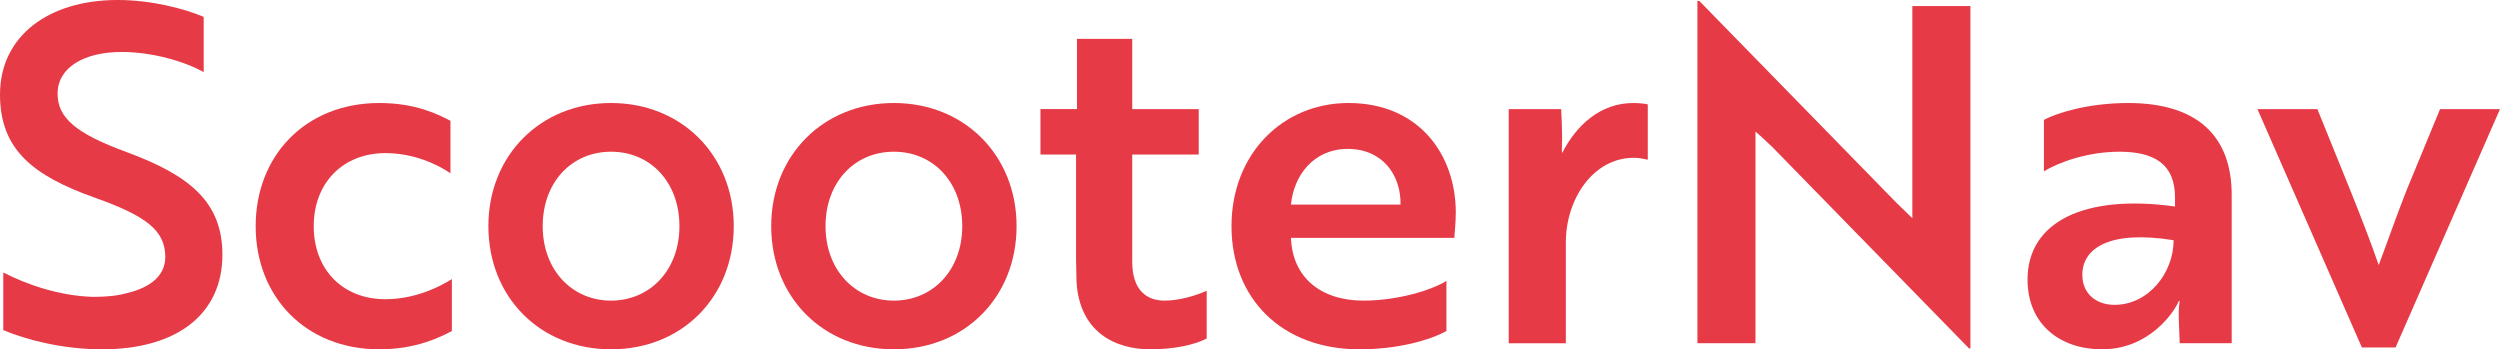
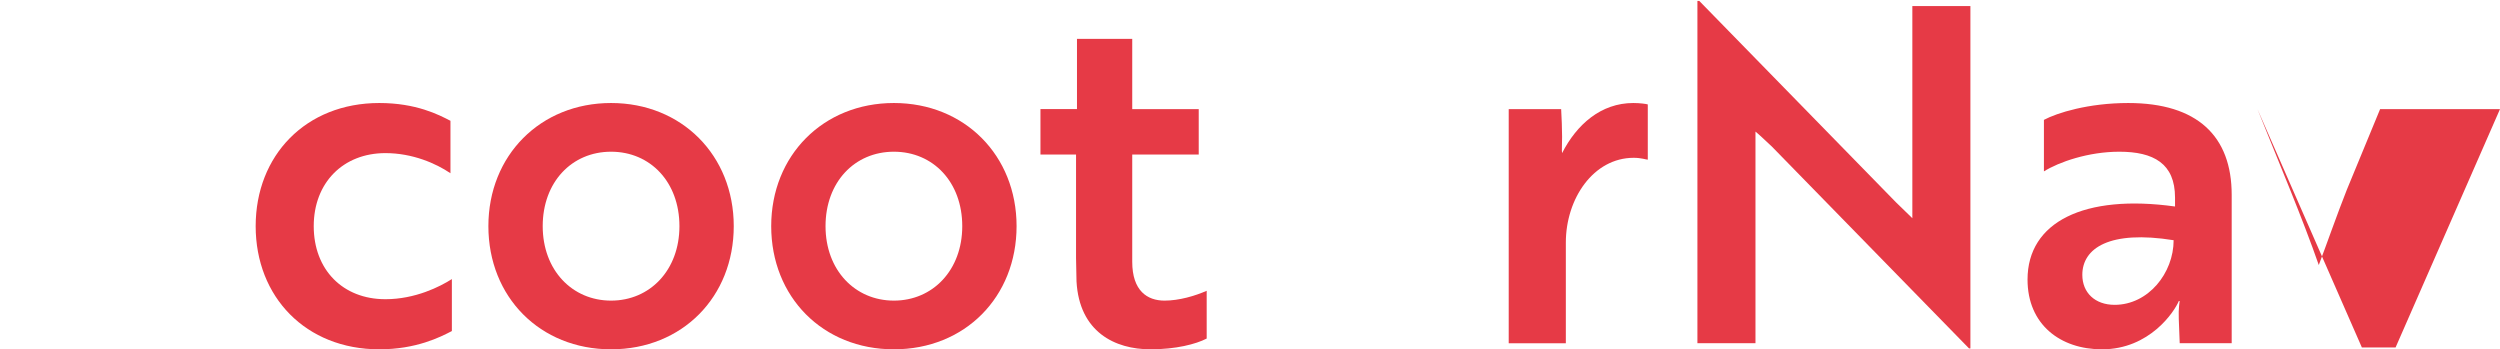
<svg xmlns="http://www.w3.org/2000/svg" id="Laag_1" data-name="Laag 1" viewBox="0 0 160.17 22.38">
  <defs>
    <style>
      .cls-1 {
        fill: #e63a46;
      }
    </style>
  </defs>
-   <path class="cls-1" d="M.21,21.15v-3.69c1.53.78,3.6,1.5,5.76,1.56.78,0,1.53-.06,2.16-.24,1.53-.36,2.46-1.14,2.46-2.31,0-1.71-1.23-2.64-4.53-3.81C2.1,11.25,0,9.57,0,6.06,0,2.28,3.15,0,7.53,0c2.16,0,4.23.54,5.52,1.08v3.54c-1.23-.69-3.3-1.29-5.25-1.29-2.46,0-4.11,1.02-4.11,2.67,0,1.53,1.14,2.55,4.44,3.75,3.96,1.47,6.12,3.15,6.12,6.57,0,3.78-2.88,6.06-7.71,6.06-2.49,0-4.83-.6-6.33-1.23Z" />
  <path class="cls-1" d="M24.69,19.17c1.92,0,3.51-.81,4.26-1.29v3.33c-.75.39-2.28,1.17-4.65,1.17-4.71,0-7.92-3.36-7.92-7.89s3.21-7.89,7.92-7.89c2.37,0,3.81.75,4.56,1.14v3.36c-.93-.63-2.43-1.29-4.17-1.29-2.7,0-4.59,1.89-4.59,4.68s1.86,4.68,4.59,4.68Z" />
  <path class="cls-1" d="M47.01,14.49c0,4.53-3.3,7.89-7.86,7.89s-7.86-3.36-7.86-7.89,3.33-7.89,7.86-7.89,7.86,3.36,7.86,7.89ZM43.53,14.49c0-2.82-1.86-4.77-4.38-4.77s-4.38,1.95-4.38,4.77,1.89,4.77,4.38,4.77,4.38-1.95,4.38-4.77Z" />
  <path class="cls-1" d="M65.13,14.49c0,4.53-3.3,7.89-7.86,7.89s-7.86-3.36-7.86-7.89,3.33-7.89,7.86-7.89,7.86,3.36,7.86,7.89ZM61.65,14.49c0-2.82-1.86-4.77-4.38-4.77s-4.38,1.95-4.38,4.77,1.89,4.77,4.38,4.77,4.38-1.95,4.38-4.77Z" />
  <path class="cls-1" d="M69,6.99V2.49h3.54v4.5h4.26v2.91h-4.26v6.87c0,1.86.96,2.49,2.07,2.49.93,0,1.95-.3,2.7-.63v3.06c-.69.36-1.98.69-3.6.69-2.28,0-4.56-1.11-4.74-4.35,0-.48-.03-.99-.03-1.5v-6.63h-2.28v-2.91h2.34Z" />
-   <path class="cls-1" d="M93.27,13.62c0,.69-.09,1.35-.09,1.62h-10.47c.09,2.52,1.89,4.02,4.65,4.02,2.1,0,4.29-.63,5.31-1.26v3.21c-1.05.57-3.06,1.17-5.58,1.17-4.98,0-8.19-3.27-8.19-7.89s3.27-7.89,7.5-7.89c4.5,0,6.87,3.3,6.87,7.02ZM86.34,9.54c-2.16,0-3.45,1.68-3.63,3.57h7.02c.03-1.89-1.14-3.57-3.39-3.57Z" />
  <path class="cls-1" d="M96.66,6.99h3.36c.03.6.06,1.2.06,1.77,0,.51-.03.93,0,1.05.93-1.83,2.49-3.21,4.56-3.21.45,0,.84.06.93.09v3.54c-.09,0-.42-.12-.9-.12-2.58,0-4.35,2.61-4.35,5.43v6.45h-3.66V6.99Z" />
  <path class="cls-1" d="M126.15,22.32l-12.63-12.93c-.33-.3-.69-.66-1.05-.96v13.56h-3.72V.06h.12l12.6,12.9,1.05,1.02V.39h3.72v21.93h-.09Z" />
  <path class="cls-1" d="M130.95,7.68c.84-.45,2.85-1.08,5.4-1.08,4.44,0,6.63,2.13,6.63,5.88v9.51h-3.33l-.06-1.56c-.03-.69.06-1.14.06-1.14h-.06c-.27.66-1.86,3.09-4.92,3.09-2.67,0-4.77-1.59-4.77-4.47,0-3.69,3.63-5.49,9.45-4.68v-.57c0-2.19-1.38-2.94-3.57-2.94-1.98,0-3.87.66-4.83,1.26v-3.3ZM139.26,15.39c-4.11-.66-5.85.51-5.85,2.22,0,1.14.81,1.92,2.07,1.92,2.16,0,3.78-2.04,3.78-4.14Z" />
-   <path class="cls-1" d="M160.17,6.99l-6.69,15.27h-2.16l-6.69-15.27h3.84c1.35,3.36,2.91,7.05,3.93,9.99.48-1.26,1.17-3.24,1.8-4.83l2.13-5.16h3.84Z" />
+   <path class="cls-1" d="M160.17,6.99l-6.69,15.27h-2.16l-6.69-15.27c1.35,3.36,2.91,7.05,3.93,9.99.48-1.26,1.17-3.24,1.8-4.83l2.13-5.16h3.84Z" />
</svg>